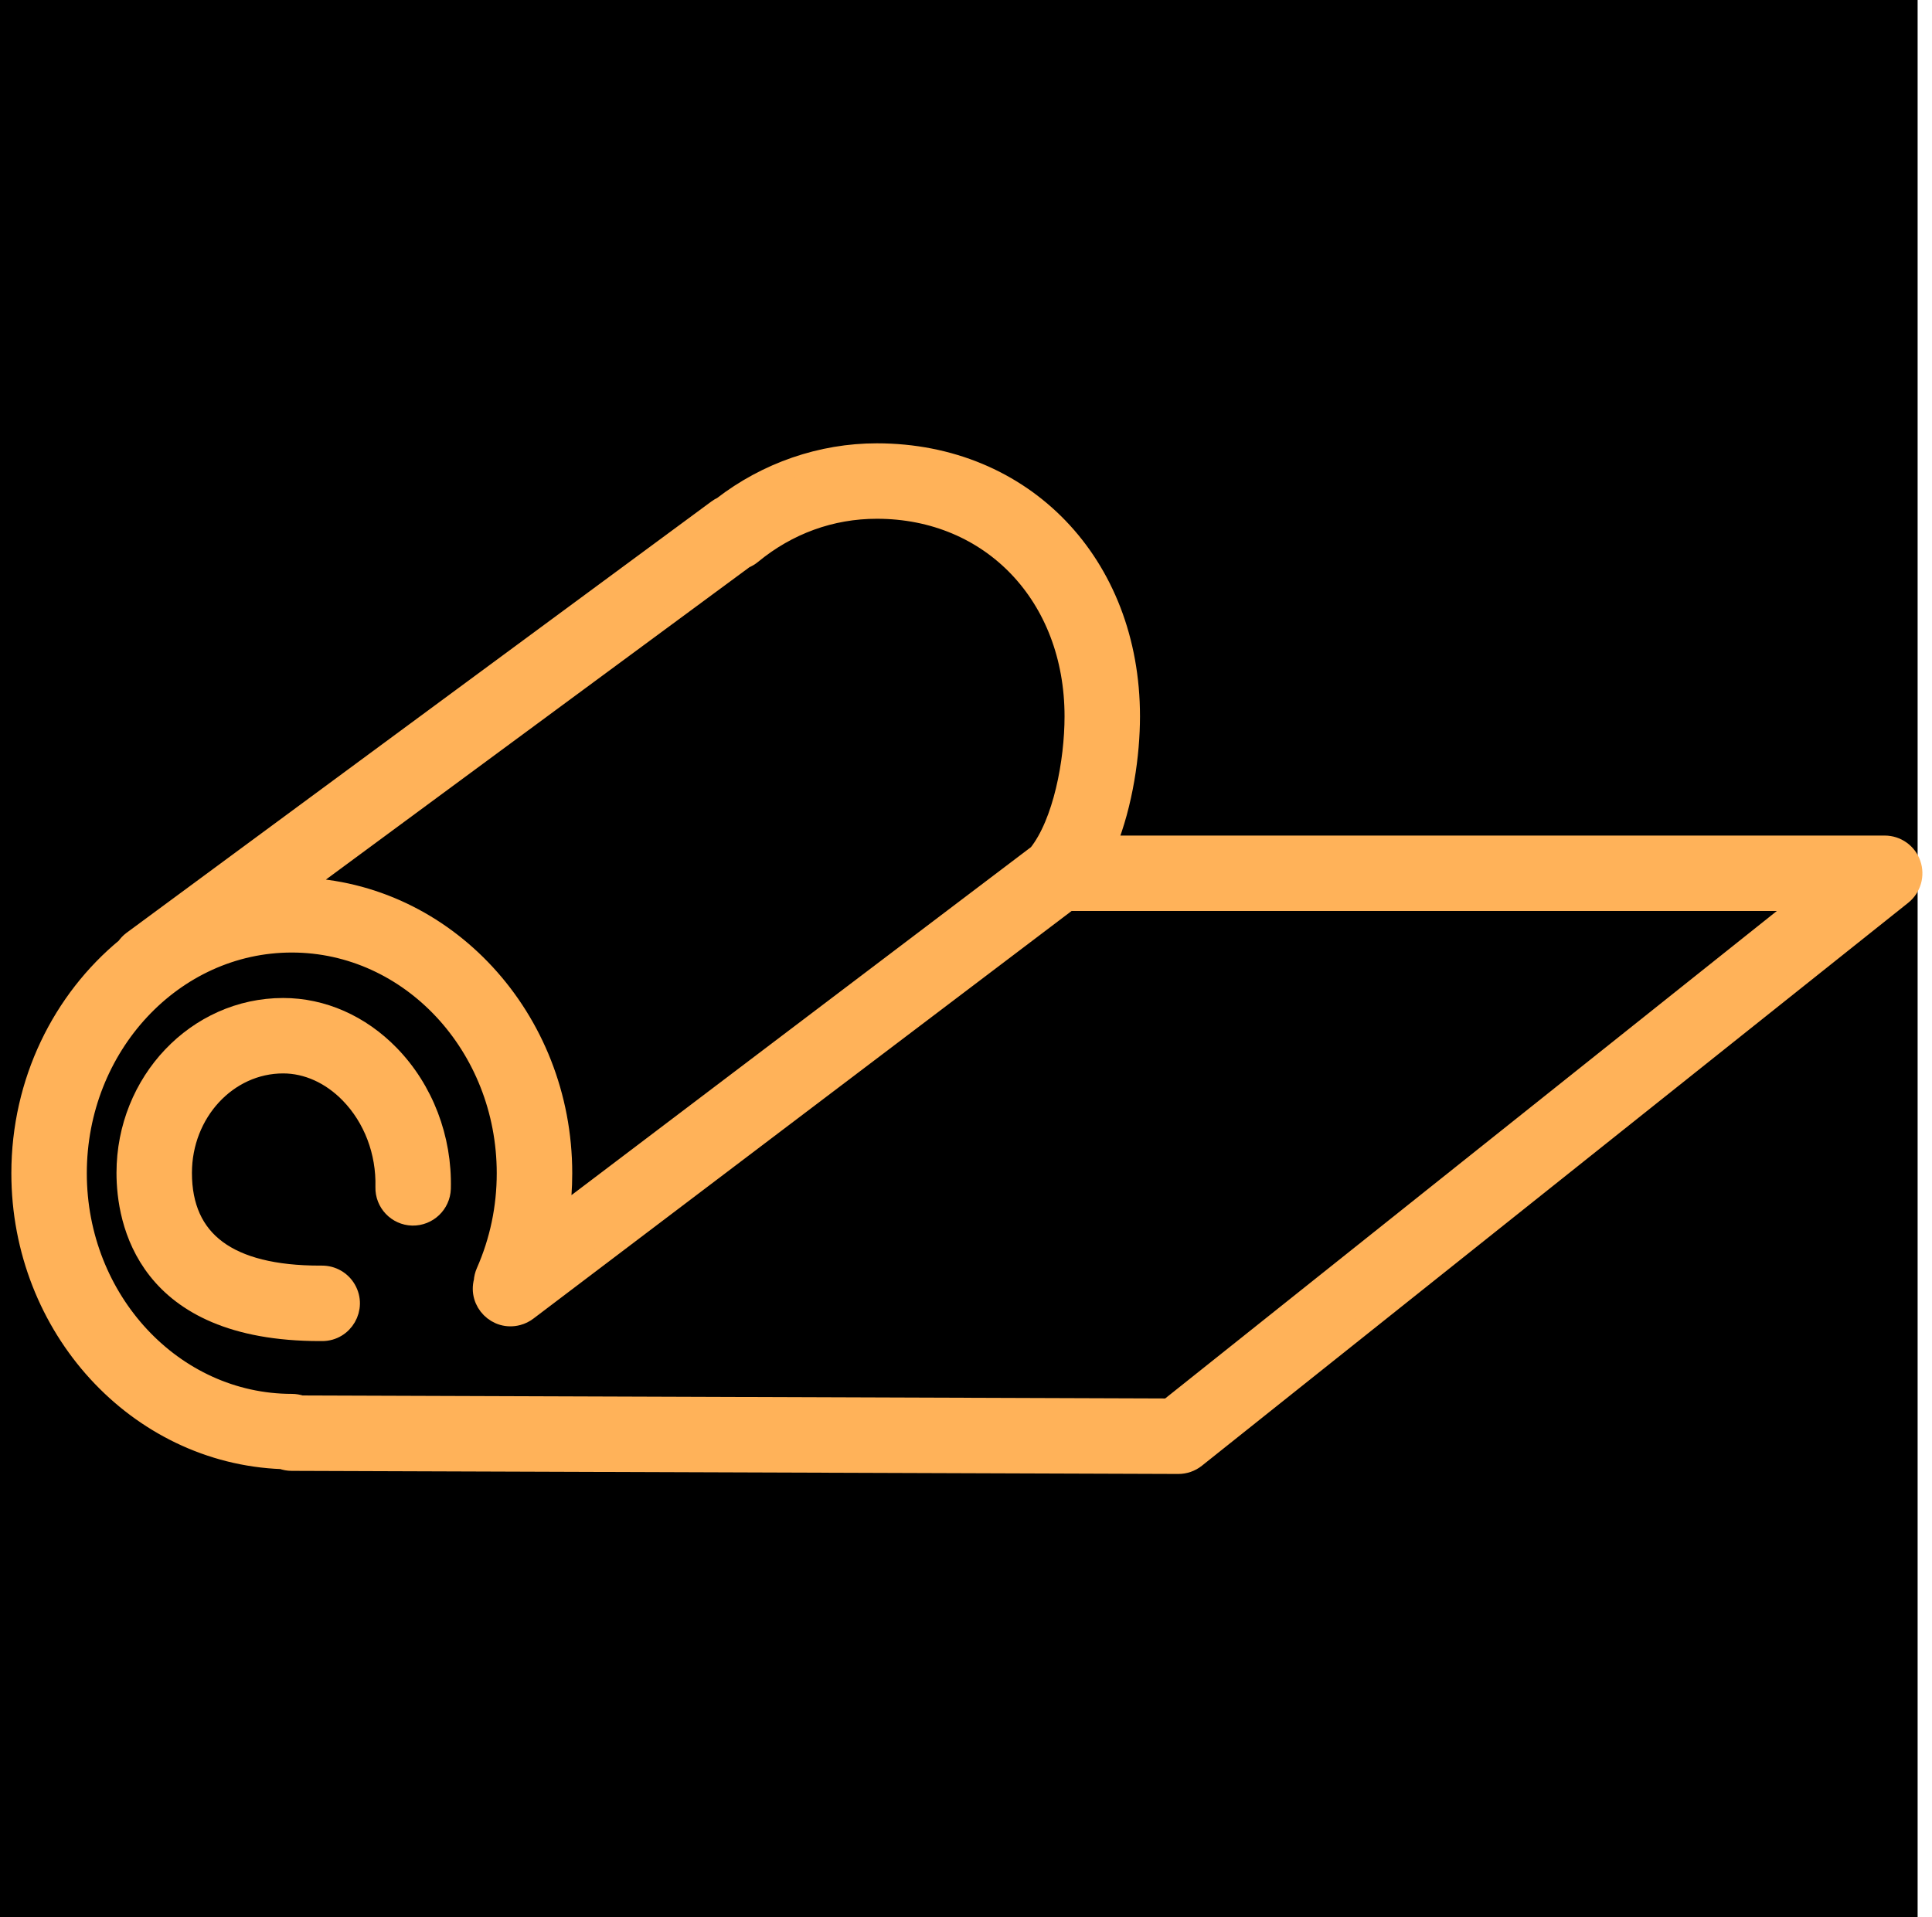
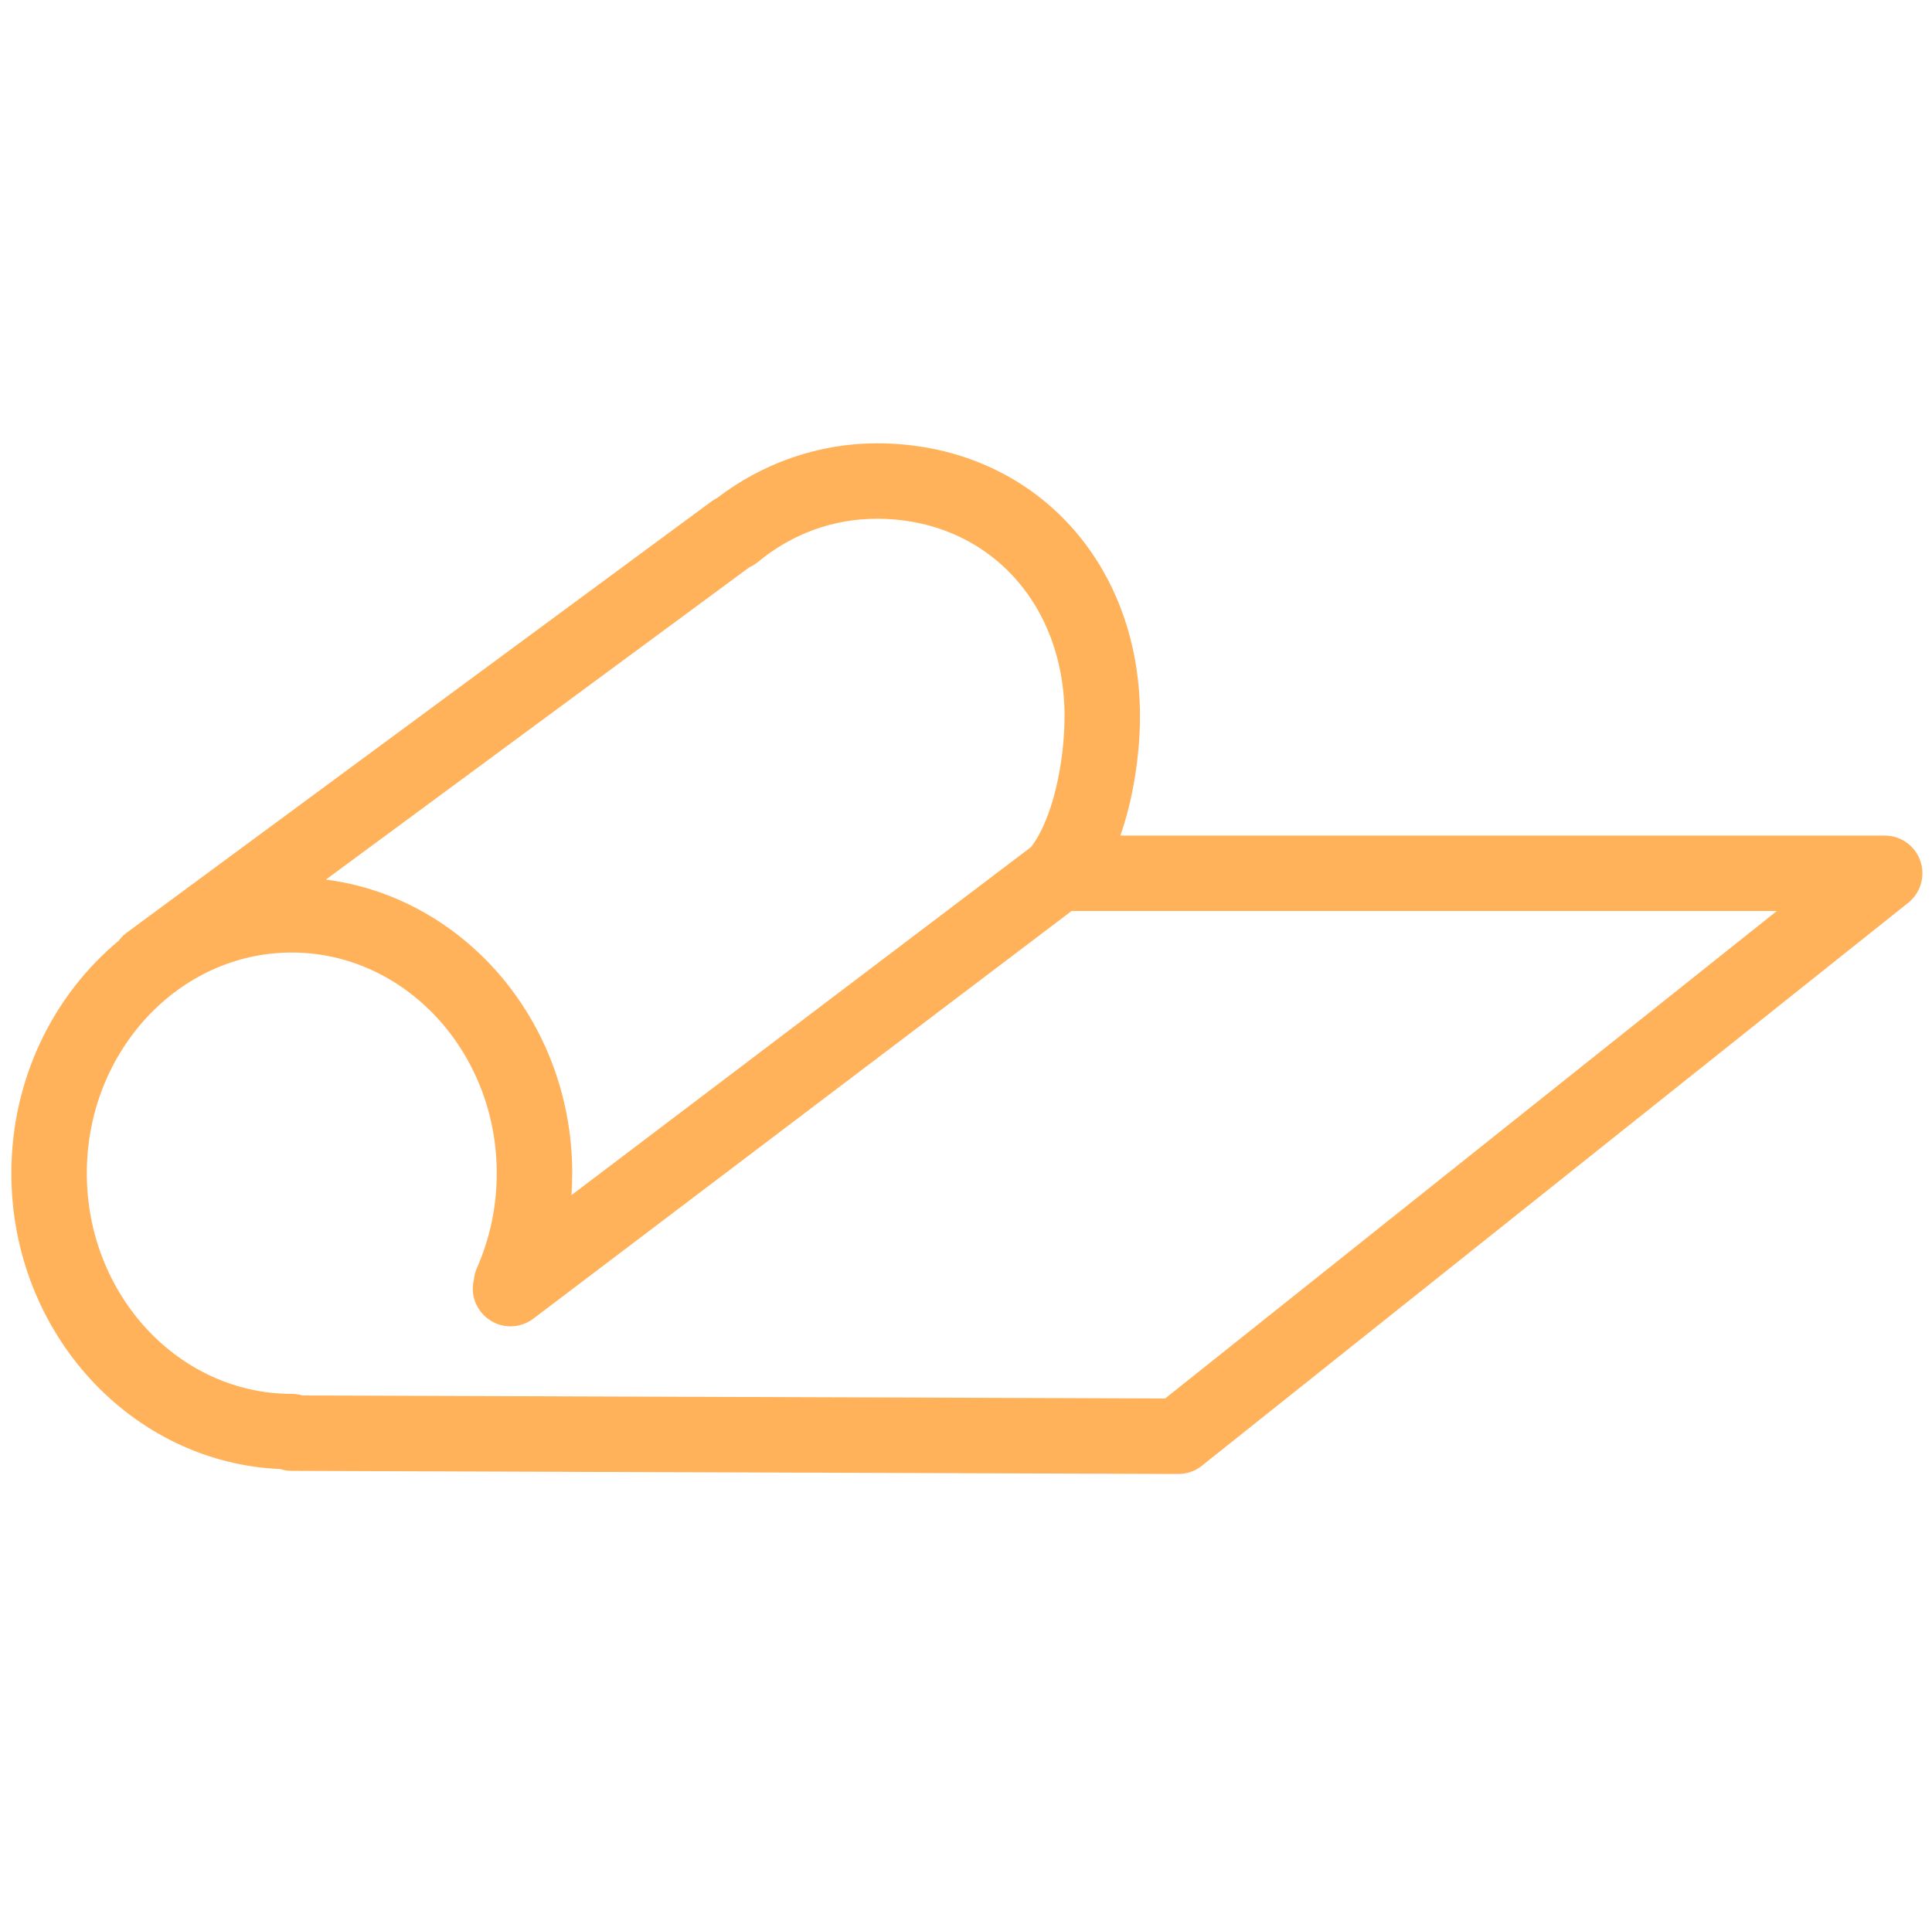
<svg xmlns="http://www.w3.org/2000/svg" viewBox="1950 2450 100.75 100" width="100.75" height="100">
-   <path color="rgb(51, 51, 51)" fill-rule="evenodd" fill="#000000" x="0" y="0" width="100" height="100" rx="50" ry="50" id="tSvg65dbcc7341" title="Rectangle 1" fill-opacity="1" stroke="none" stroke-opacity="1" d="M 1950 2450L 2050 2450L 2050 2550L 1950 2550Z" style="transform: rotate(0deg);" />
-   <path fill="#ffb259" stroke="#ffb259" fill-opacity="1" stroke-width="1" stroke-opacity="1" color="rgb(51, 51, 51)" fill-rule="evenodd" id="tSvg17031f80627" title="Path 1" d="M 1964.767 2502.552 C 1960.25 2502.552 1956.575 2506.42 1956.575 2511.175 C 1956.575 2513.662 1957.56 2519.446 1966.686 2519.446 C 1966.724 2519.446 1966.762 2519.446 1966.8 2519.446 C 1967.93 2519.446 1968.636 2518.222 1968.071 2517.244 C 1967.808 2516.789 1967.323 2516.51 1966.799 2516.51 C 1966.761 2516.51 1966.723 2516.51 1966.685 2516.51 C 1961.923 2516.51 1959.509 2514.715 1959.509 2511.174 C 1959.509 2508.037 1961.867 2505.486 1964.766 2505.486 C 1966.016 2505.486 1967.247 2506.043 1968.23 2507.052 C 1969.452 2508.307 1970.126 2510.081 1970.077 2511.917 C 1970.056 2512.727 1970.695 2513.401 1971.505 2513.423 C 1972.313 2513.438 1972.983 2512.802 1973.011 2511.995 C 1973.08 2509.371 1972.104 2506.824 1970.332 2505.005C 1968.793 2503.423 1966.815 2502.552 1964.767 2502.552Z" />
  <path fill="#ffb259" stroke="#ffb259" fill-opacity="1" stroke-width="1" stroke-opacity="1" color="rgb(51, 51, 51)" fill-rule="evenodd" id="tSvg476dea6255" title="Path 2" d="M 2049.668 2495.063 C 2049.462 2494.474 2048.907 2494.08 2048.283 2494.08 C 2034.757 2494.08 2021.231 2494.08 2007.705 2494.08 C 2008.59 2491.909 2008.948 2489.33 2008.948 2487.362 C 2008.948 2479.4 2003.386 2473.622 1995.723 2473.622 C 1992.828 2473.622 1989.982 2474.606 1987.663 2476.4 C 1987.569 2476.443 1987.479 2476.495 1987.396 2476.557 C 1977.227 2484.058 1967.058 2491.559 1956.889 2499.06 C 1956.755 2499.159 1956.649 2499.279 1956.559 2499.409 C 1953.239 2502.146 1951.092 2506.405 1951.092 2511.194 C 1951.092 2519.253 1957.154 2525.841 1964.708 2526.125 C 1964.865 2526.183 1965.034 2526.215 1965.211 2526.215 C 1980.621 2526.269 1996.032 2526.323 2011.442 2526.377 C 2011.444 2526.377 2011.445 2526.377 2011.447 2526.377 C 2011.78 2526.377 2012.103 2526.265 2012.363 2526.058 C 2024.642 2516.27 2036.92 2506.483 2049.199 2496.695C 2049.685 2496.305 2049.873 2495.651 2049.668 2495.063Z M 1988.832 2479.147 C 1988.969 2479.091 1989.097 2479.016 1989.215 2478.919 C 1991.09 2477.373 1993.342 2476.557 1995.724 2476.557 C 2001.687 2476.557 2006.014 2481.101 2006.014 2487.362 C 2006.014 2489.721 2005.416 2492.914 2004.119 2494.541 C 1995.807 2500.837 1987.496 2507.133 1979.184 2513.429 C 1979.288 2512.693 1979.341 2511.948 1979.341 2511.194 C 1979.341 2503.097 1973.222 2496.498 1965.621 2496.269C 1973.358 2490.562 1981.095 2484.854 1988.832 2479.147Z M 2010.935 2523.44 C 1995.857 2523.387 1980.78 2523.335 1965.702 2523.282 C 1965.546 2523.228 1965.381 2523.2 1965.216 2523.2 C 1959.046 2523.2 1954.027 2517.814 1954.027 2511.194 C 1954.027 2504.57 1959.046 2499.181 1965.215 2499.181 C 1971.384 2499.181 1976.404 2504.569 1976.404 2511.193 C 1976.404 2512.983 1976.041 2514.715 1975.327 2516.338 C 1975.257 2516.498 1975.217 2516.664 1975.206 2516.828 C 1974.913 2517.919 1975.912 2518.919 1977.003 2518.626 C 1977.187 2518.577 1977.359 2518.493 1977.511 2518.378 C 1986.912 2511.257 1996.312 2504.136 2005.713 2497.015 C 2018.504 2497.015 2031.296 2497.015 2044.087 2497.015C 2033.036 2505.823 2021.986 2514.632 2010.935 2523.44Z" />
  <defs> </defs>
</svg>